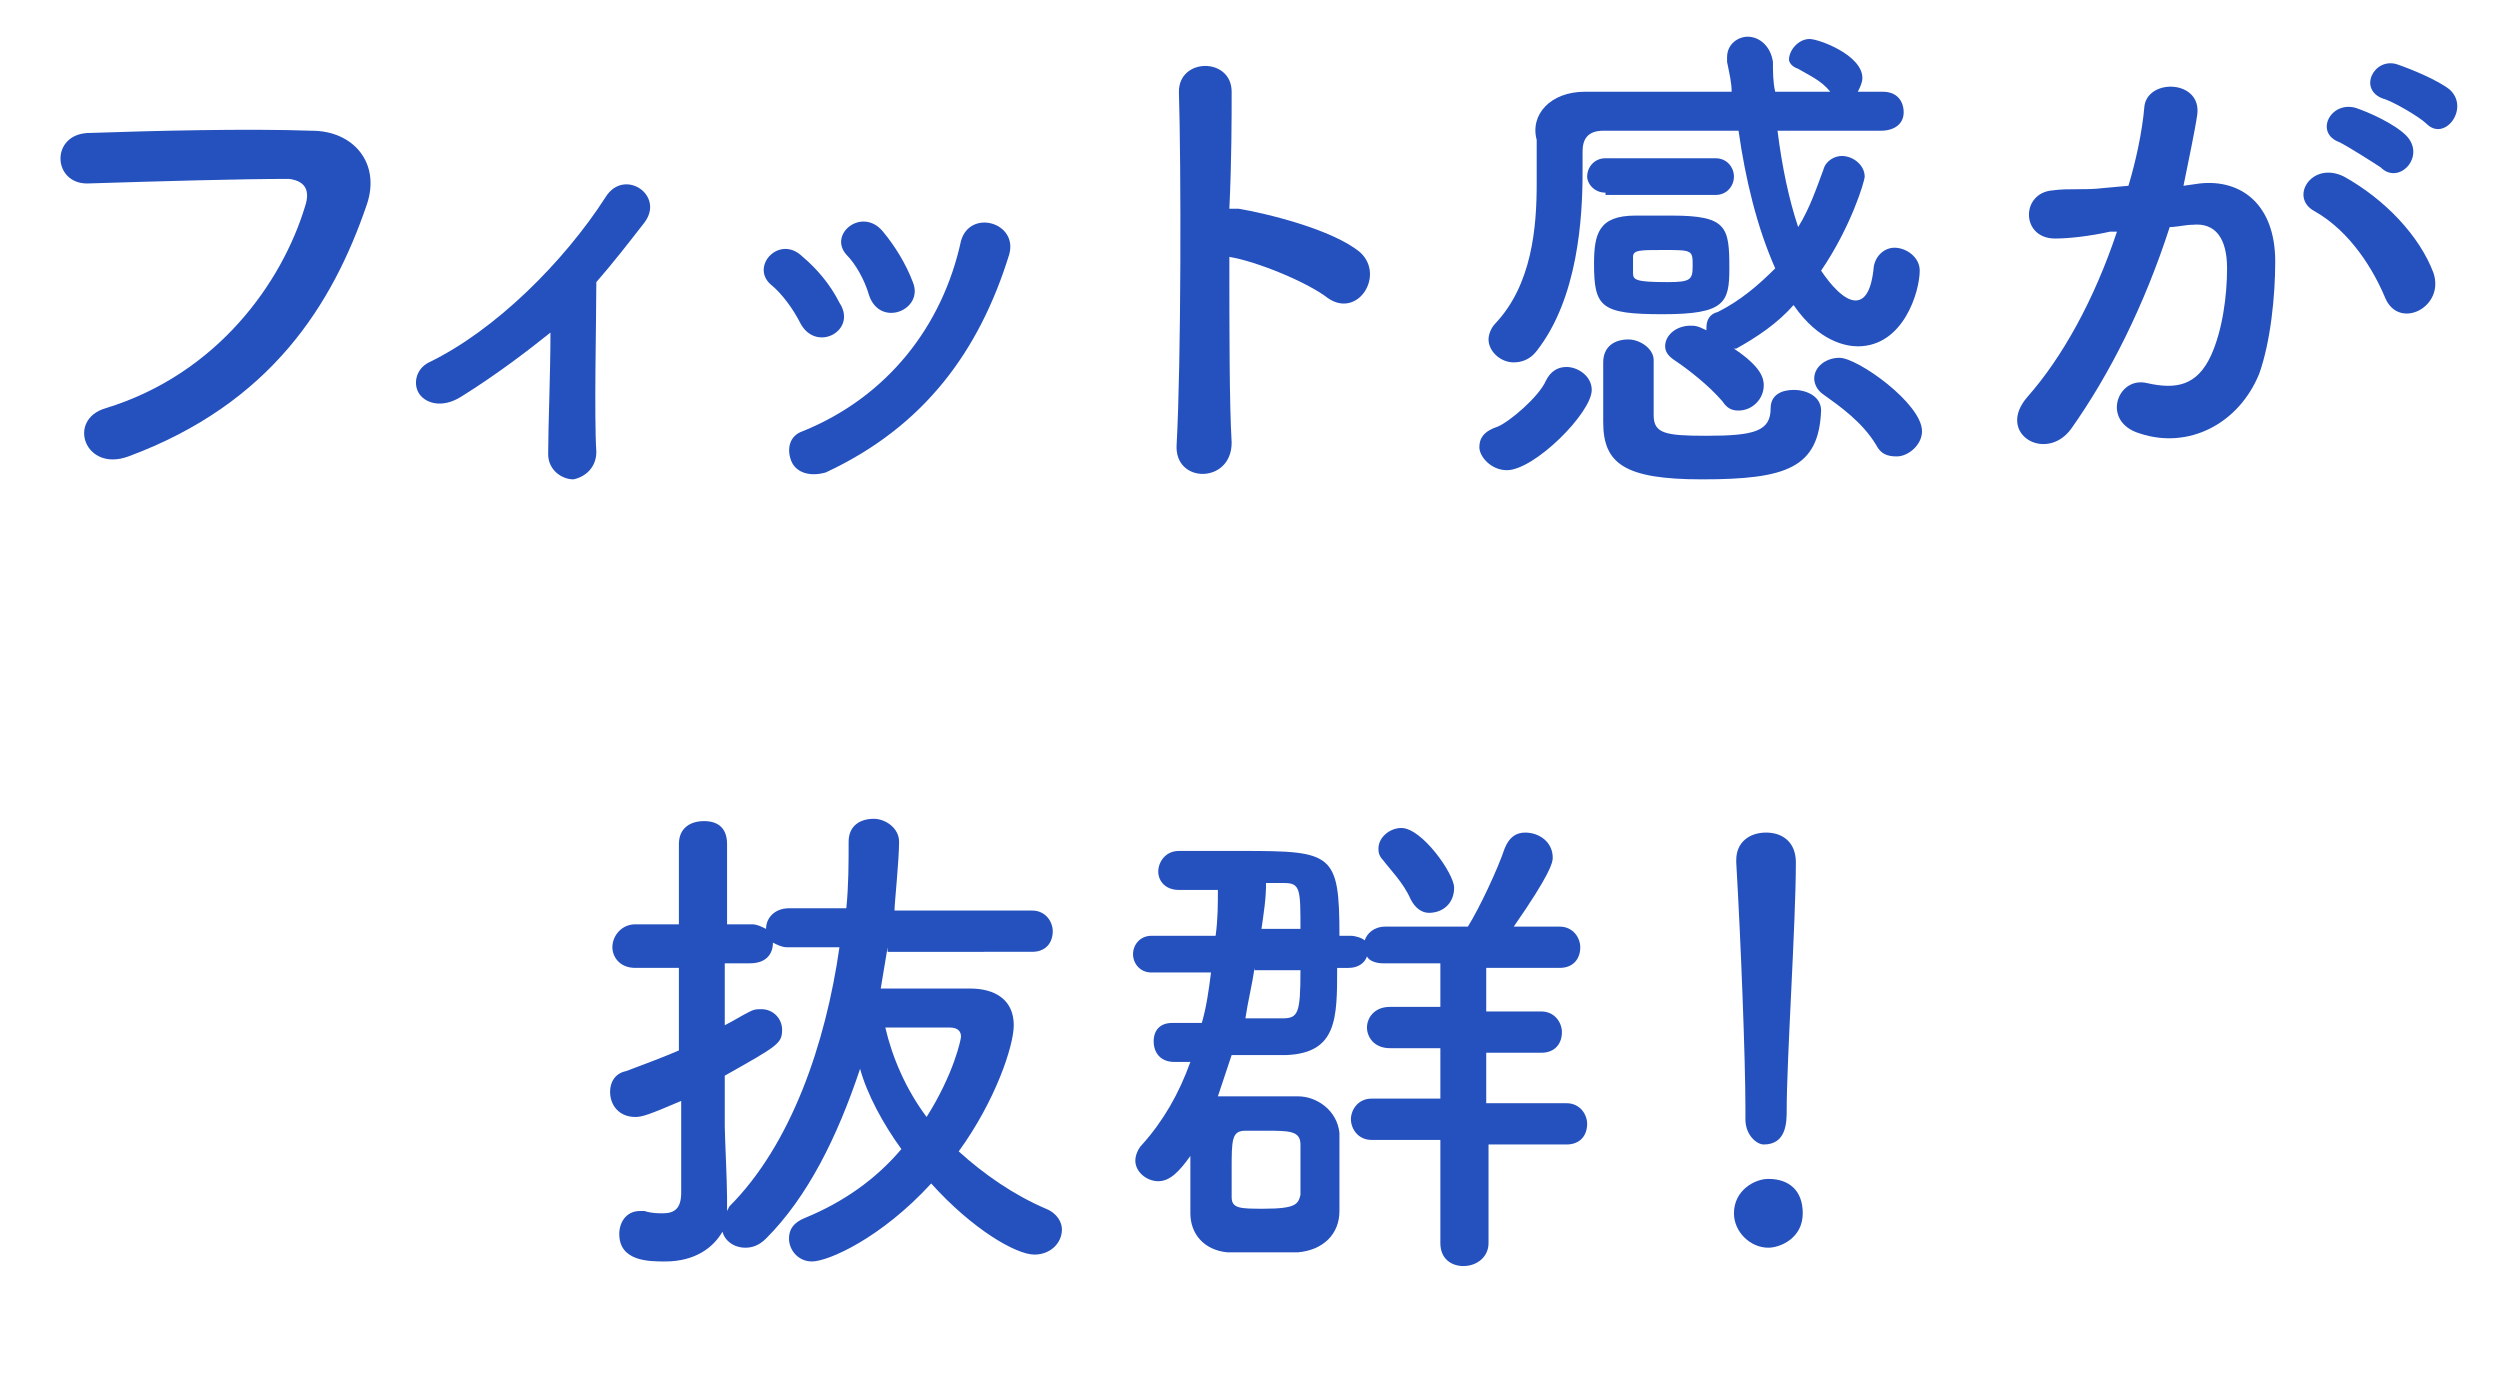
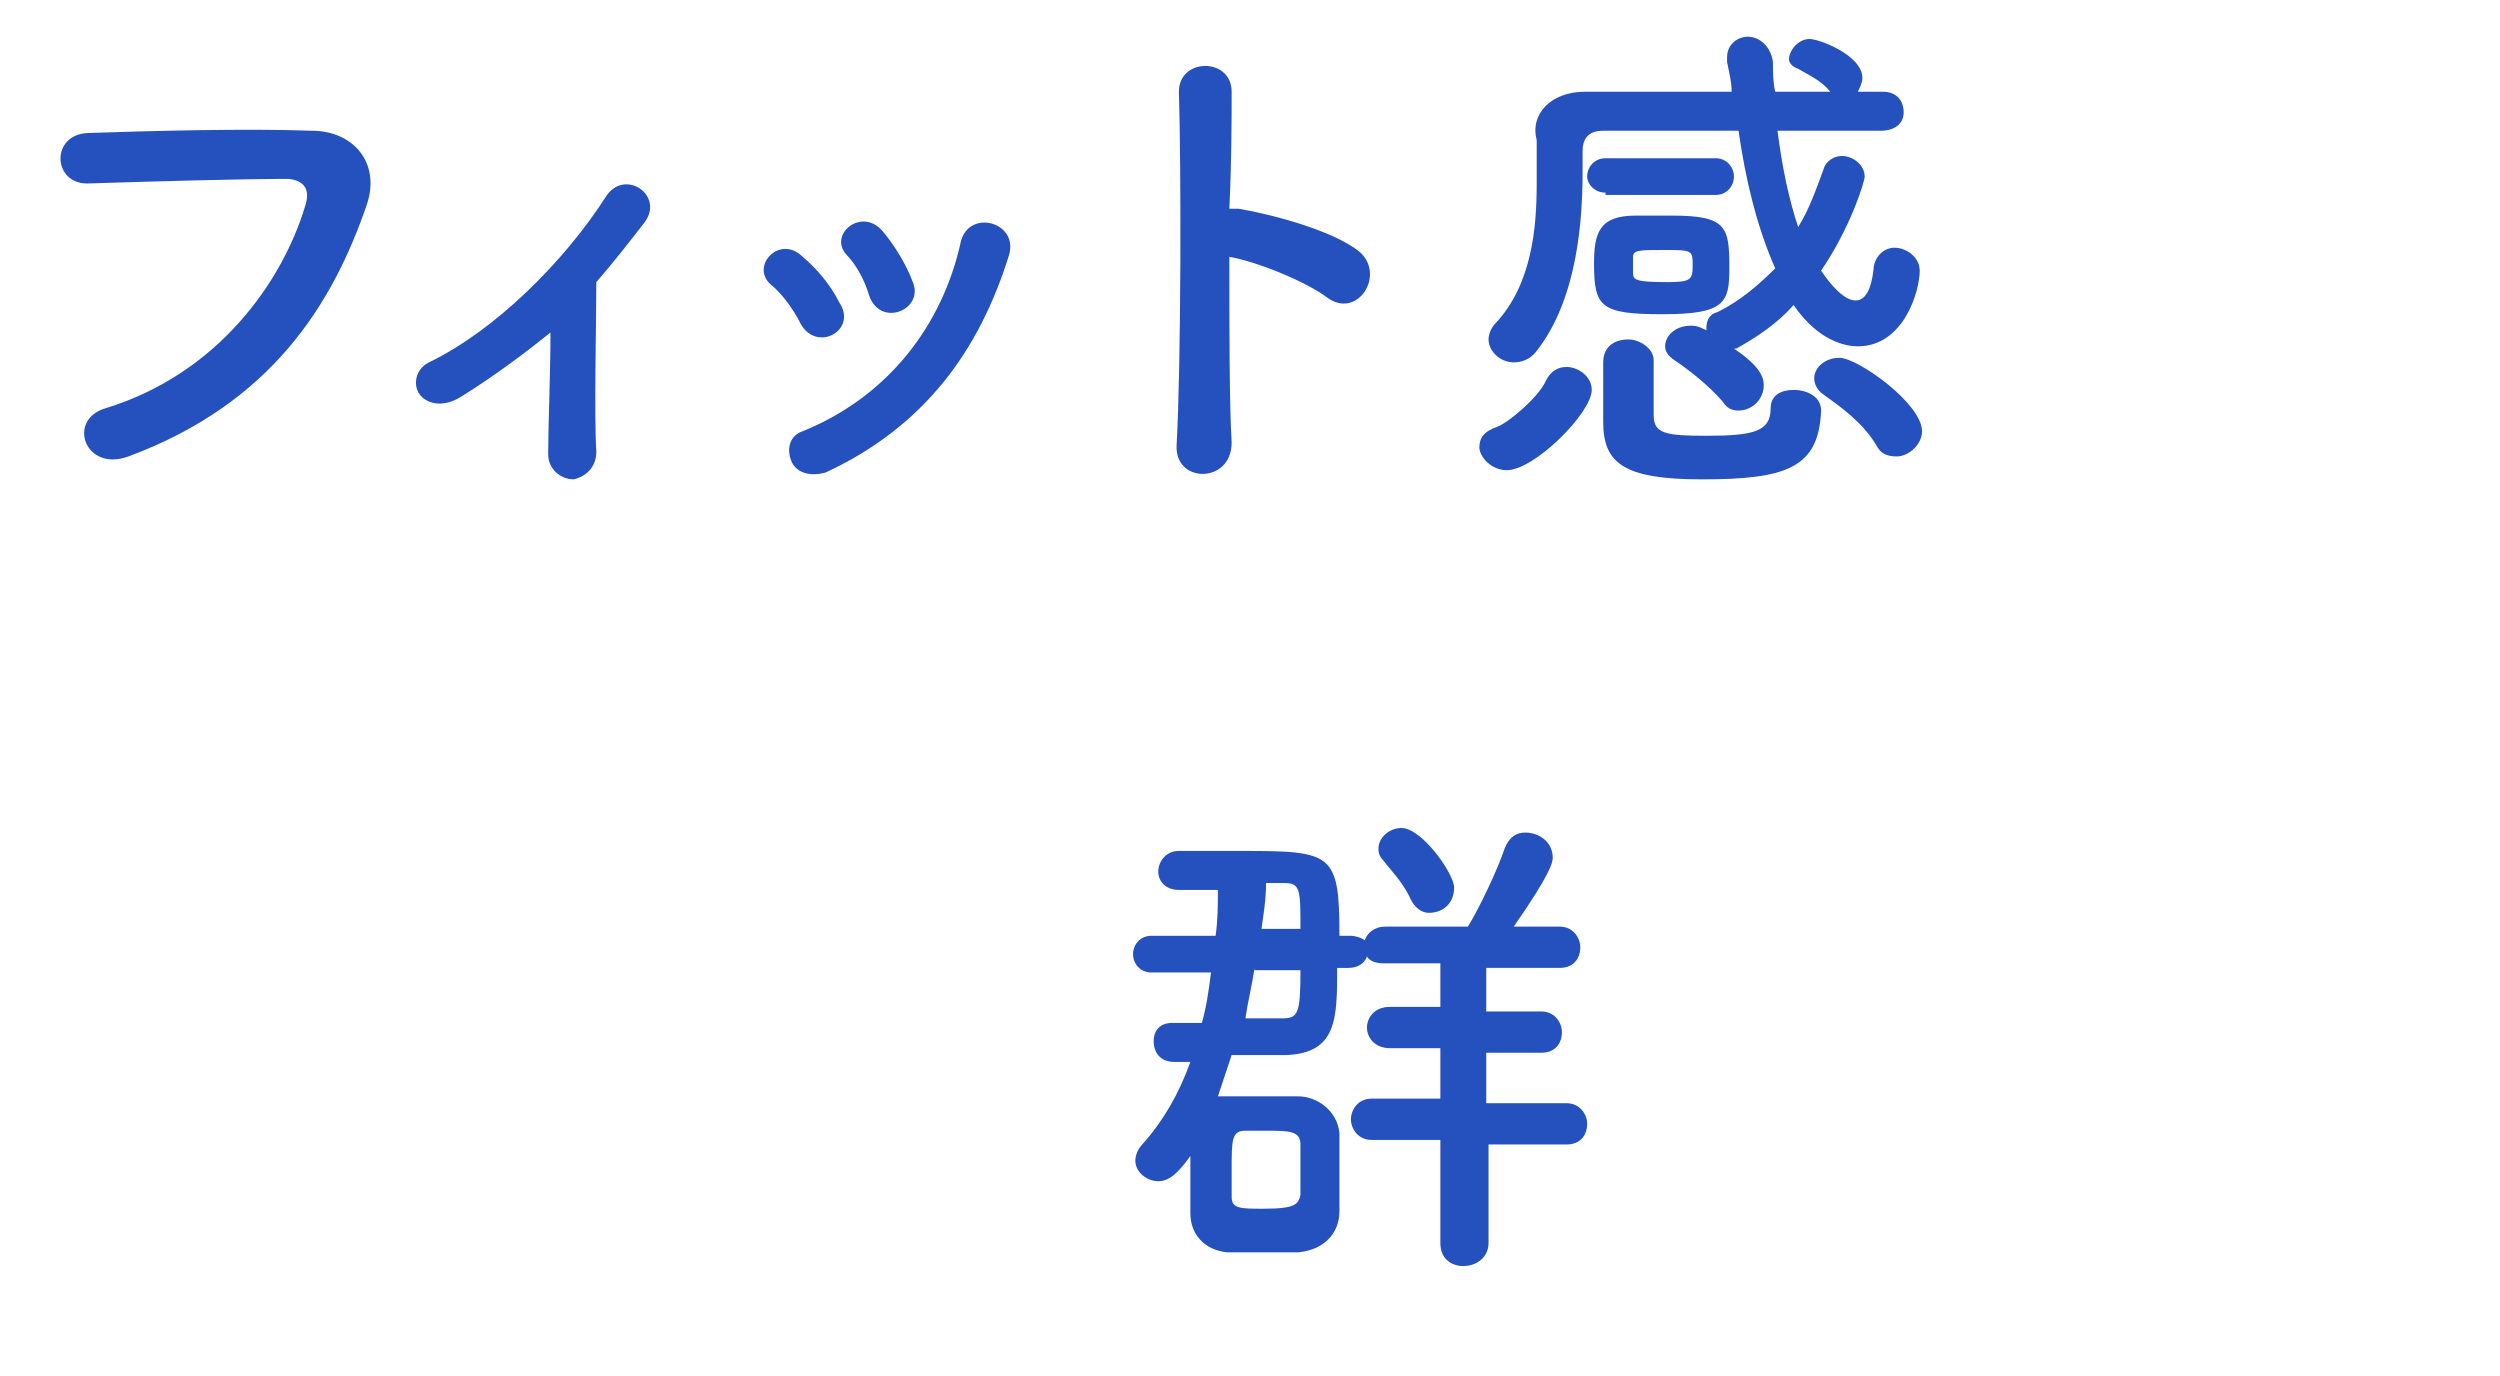
<svg xmlns="http://www.w3.org/2000/svg" version="1.1" x="0px" y="0px" viewBox="0 0 109 60" style="enable-background:new 0 0 109 60;" xml:space="preserve">
  <style type="text/css">
	.st0{fill:#5F1589;}
	.st1{fill:#2551BF;}
	.st2{fill:#0CA583;}
	.st3{fill:#E39204;}
	.st4{fill:#DB3028;}
</style>
  <g id="No">
</g>
  <g id="Nav">
    <g>
      <path class="st1" d="M4.6,17.8c4.9-1.5,7.7-5.5,8.7-8.8c0.2-0.6,0.1-1.1-0.7-1.2C10.5,7.8,7,7.9,3.8,8c-1.5,0-1.6-2.1,0-2.2    c2.9-0.1,7-0.2,9.8-0.1c1.8,0,3,1.4,2.4,3.2c-1.5,4.4-4.2,8.7-10.4,11C3.7,20.6,2.9,18.3,4.6,17.8z" />
      <path class="st1" d="M20.1,17.3c-0.8,0.5-1.5,0.3-1.8-0.1c-0.3-0.4-0.2-1.1,0.4-1.4c2.9-1.4,5.9-4.4,7.7-7.2    c0.8-1.3,2.6-0.1,1.7,1.1c-0.7,0.9-1.4,1.8-2.1,2.6c0,1.7-0.1,5.8,0,7.4c0,0.7-0.5,1.1-1,1.2c-0.5,0-1.1-0.4-1.1-1.1    c0-1.2,0.1-3.5,0.1-5.3C23,15.3,21.7,16.3,20.1,17.3z" />
      <path class="st1" d="M34.9,14.1c-0.3-0.6-0.8-1.3-1.3-1.7c-0.9-0.8,0.4-2.2,1.4-1.2c0.6,0.5,1.2,1.2,1.6,2    C37.4,14.4,35.6,15.4,34.9,14.1z M34.5,20.1c-0.2-0.5-0.1-1.1,0.5-1.3c3.7-1.5,6.1-4.6,6.9-8.3c0.4-1.4,2.5-0.8,2.1,0.6    c-1.3,4.2-3.7,7.5-8,9.5C35.3,20.8,34.7,20.6,34.5,20.1z M37.9,12.9c-0.2-0.7-0.6-1.4-1-1.8c-0.8-0.9,0.7-2.1,1.6-1    c0.5,0.6,1,1.4,1.3,2.2C40.3,13.5,38.4,14.3,37.9,12.9z" />
      <path class="st1" d="M53.7,19.3c0,1.8-2.5,1.8-2.4,0.1c0.2-3.6,0.2-12.2,0.1-15.4c0-1.5,2.3-1.5,2.3,0c0,1.1,0,3-0.1,5.1    c0.1,0,0.2,0,0.4,0c1.2,0.2,4.1,0.9,5.3,1.9c1.1,1-0.1,2.9-1.4,2c-0.9-0.7-3.1-1.6-4.3-1.8C53.6,14.4,53.6,17.6,53.7,19.3z" />
      <path class="st1" d="M65.7,20.5c-0.7,0-1.2-0.6-1.2-1c0-0.4,0.2-0.7,0.8-0.9c0.5-0.2,1.8-1.3,2.1-2c0.2-0.4,0.5-0.6,0.9-0.6    c0.5,0,1.1,0.4,1.1,1C69.4,18,66.9,20.5,65.7,20.5z M82,5.7c-1.5,0-3,0-4.5,0c0.2,1.6,0.5,3,0.9,4.2c0.5-0.8,0.8-1.7,1.1-2.5    C79.6,7,80,6.8,80.3,6.8c0.5,0,1,0.4,1,0.9c0,0.2-0.6,2.2-1.9,4.1c0.4,0.6,1,1.3,1.5,1.3c0.4,0,0.7-0.4,0.8-1.5    c0.1-0.5,0.5-0.8,0.9-0.8c0.5,0,1.1,0.4,1.1,1c0,0.9-0.7,3.3-2.7,3.3c-0.5,0-1.7-0.2-2.8-1.8c-0.7,0.8-1.6,1.4-2.5,1.9    c0,0,0,0-0.1,0c1.2,0.8,1.3,1.3,1.3,1.6c0,0.6-0.5,1.1-1.1,1.1c-0.3,0-0.5-0.1-0.7-0.4c-0.6-0.7-1.5-1.4-2.1-1.8    c-0.3-0.2-0.4-0.4-0.4-0.6c0-0.5,0.5-0.9,1.1-0.9c0.2,0,0.3,0,0.7,0.2c0,0,0,0,0-0.1c0-0.3,0.1-0.6,0.5-0.7c1-0.5,1.8-1.2,2.5-1.9    c-0.8-1.8-1.3-3.9-1.6-6c-2.1,0-4.1,0-5.9,0c-0.7,0-0.9,0.4-0.9,0.9c0,0.3,0,0.6,0,0.9c0,2-0.2,5.5-2,7.8c-0.3,0.4-0.7,0.5-1,0.5    c-0.6,0-1.1-0.5-1.1-1c0-0.2,0.1-0.5,0.3-0.7c1.6-1.7,1.8-4.2,1.8-6.1c0-0.7,0-1.3,0-1.8c0,0,0-0.1,0-0.1C66.7,5,67.6,4,69.1,4    c2,0,4.2,0,6.4,0c0-0.4-0.1-0.8-0.2-1.3c0-0.1,0-0.1,0-0.2c0-0.6,0.5-0.9,0.9-0.9c0.5,0,1,0.4,1.1,1.1c0,0.4,0,0.9,0.1,1.3    c0.8,0,1.6,0,2.4,0c-0.4-0.5-0.9-0.7-1.4-1C78.1,2.9,78,2.7,78,2.6c0-0.4,0.4-0.9,0.9-0.9c0.4,0,2.3,0.7,2.3,1.7    c0,0.2-0.1,0.4-0.2,0.6h1.1c0.6,0,0.9,0.4,0.9,0.9S82.6,5.7,82,5.7L82,5.7z M70,8.4c-0.5,0-0.8-0.4-0.8-0.7c0-0.4,0.3-0.8,0.8-0.8    h4.8c0.5,0,0.8,0.4,0.8,0.8c0,0.4-0.3,0.8-0.8,0.8H70z M72.5,13.7c-2.7,0-3-0.3-3-2.2c0-1.3,0.2-2.1,1.8-2.1c0.5,0,1.1,0,1.6,0    c2.4,0,2.5,0.5,2.5,2.3C75.4,13.2,75.2,13.7,72.5,13.7z M74.2,20.9c-3.4,0-4.3-0.7-4.3-2.5c0-2.2,0-2.4,0-2.6c0-0.7,0.5-1,1.1-1    c0.5,0,1.1,0.4,1.1,0.9c0,0.6,0,2.1,0,2.4c0,0.8,0.5,0.9,2.3,0.9c2.1,0,2.8-0.2,2.8-1.2c0-0.6,0.5-0.8,1-0.8    c0.6,0,1.2,0.3,1.2,0.9C79.3,20.4,77.9,20.9,74.2,20.9z M71.2,11.9c0,0.3,0.1,0.4,1.5,0.4c1,0,1.1-0.1,1.1-0.7    c0-0.7,0-0.7-1.3-0.7c-1,0-1.3,0-1.3,0.3C71.2,11.1,71.2,11.1,71.2,11.9z M81.8,19.4c-0.6-1-1.6-1.7-2.3-2.2    c-0.3-0.2-0.4-0.5-0.4-0.7c0-0.5,0.5-0.9,1.1-0.9c0.8,0,3.6,2,3.6,3.2c0,0.6-0.6,1.1-1.1,1.1C82.3,19.9,82,19.8,81.8,19.4z" />
-       <path class="st1" d="M95.9,8c1.8-0.2,3.3,0.9,3.3,3.4c0,1.5-0.2,3.5-0.7,4.9c-0.9,2.2-3.1,3.3-5.2,2.6c-1.7-0.5-1-2.5,0.3-2.2    c1.3,0.3,2.2,0.1,2.8-1.2c0.5-1.1,0.7-2.6,0.7-3.8c0-1.3-0.5-2-1.5-1.9c-0.3,0-0.7,0.1-1,0.1c-1.1,3.4-2.6,6.4-4.3,8.8    c-1.1,1.5-3.3,0.2-1.9-1.4c1.5-1.7,2.9-4.2,3.9-7.2l-0.3,0c-0.9,0.2-1.8,0.3-2.4,0.3c-1.5,0-1.5-2-0.1-2.1c0.7-0.1,1.4,0,2.2-0.1    l1.1-0.1c0.3-1,0.6-2.3,0.7-3.5C93.7,3.4,96,3.5,95.8,5c-0.1,0.7-0.4,2.1-0.6,3.1L95.9,8z M104,13c-0.5-1.2-1.5-2.9-3.1-3.8    c-1.1-0.6-0.1-2.2,1.3-1.5c1.8,1,3.3,2.6,3.9,4.2C106.6,13.4,104.6,14.4,104,13z M102,6.2c-1.1-0.4-0.4-1.8,0.7-1.5    c0.6,0.2,1.7,0.7,2.2,1.2c0.9,0.9-0.3,2.2-1.1,1.4C103.5,7.1,102.4,6.4,102,6.2z M103.9,4.3c-1.1-0.4-0.4-1.8,0.6-1.5    c0.6,0.2,1.8,0.7,2.3,1.1c0.9,0.8-0.2,2.3-1,1.5C105.5,5.1,104.3,4.4,103.9,4.3z" />
-       <path class="st1" d="M38.7,41.3c-0.1,0.6-0.2,1.2-0.3,1.8h3.9c1.1,0,1.9,0.5,1.9,1.6c0,0.9-0.8,3.3-2.4,5.5c1.1,1,2.4,1.9,3.8,2.5    c0.5,0.2,0.7,0.6,0.7,0.9c0,0.6-0.5,1.1-1.2,1.1c-0.8,0-2.7-1.1-4.5-3.1c-2.2,2.4-4.5,3.4-5.2,3.4c-0.6,0-1-0.5-1-1    c0-0.4,0.2-0.7,0.7-0.9c1.7-0.7,3.1-1.7,4.2-3c-0.8-1.1-1.5-2.4-1.8-3.5c-1,3-2.3,5.6-4.1,7.4c-0.3,0.3-0.6,0.4-0.9,0.4    c-0.5,0-0.9-0.3-1-0.7C31.1,54.4,30.3,55,29,55c-0.7,0-2,0-2-1.2c0-0.5,0.3-1,0.9-1c0.1,0,0.1,0,0.2,0c0.3,0.1,0.6,0.1,0.8,0.1    c0.5,0,0.8-0.2,0.8-0.9v-4c-1.4,0.6-1.7,0.7-2,0.7c-0.7,0-1.1-0.5-1.1-1.1c0-0.4,0.2-0.8,0.7-0.9c0.8-0.3,1.6-0.6,2.3-0.9v-3.6    h-1.9c-0.7,0-1-0.5-1-0.9c0-0.5,0.4-1,1-1h1.9l0-3.5c0-0.7,0.5-1,1.1-1s1,0.3,1,1v3.5h1.1c0.2,0,0.4,0.1,0.6,0.2    c0-0.5,0.4-0.9,1-0.9h2.5c0.1-1,0.1-2,0.1-2.9c0-0.7,0.5-1,1.1-1c0.5,0,1.1,0.4,1.1,1c0,0.8-0.2,2.7-0.2,3h6    c0.6,0,0.9,0.5,0.9,0.9c0,0.5-0.3,0.9-0.9,0.9H38.7z M31.8,52.6c2.7-2.7,4.2-7.1,4.8-11.3h-2.3c-0.2,0-0.4-0.1-0.6-0.2    c0,0.5-0.3,0.9-1,0.9h-1.1v2.7c0.4-0.2,0.7-0.4,1.1-0.6c0.2-0.1,0.3-0.1,0.5-0.1c0.5,0,0.9,0.4,0.9,0.9c0,0.6-0.2,0.7-2.5,2v2.2    c0,0.4,0.1,2.4,0.1,3.1c0,0.2,0,0.4,0,0.6L31.8,52.6z M38.6,44.8c0.3,1.3,0.9,2.7,1.8,3.9c1.2-1.9,1.5-3.4,1.5-3.5    c0-0.2-0.1-0.4-0.5-0.4H38.6z" />
      <path class="st1" d="M64.9,49.7l0,4.5c0,0.6-0.5,1-1.1,1c-0.5,0-1-0.3-1-1l0-4.5h-3c-0.6,0-0.9-0.5-0.9-0.9c0-0.4,0.3-0.9,0.9-0.9    h3l0-2.2h-2.2c-0.7,0-1-0.5-1-0.9c0-0.4,0.3-0.9,1-0.9h2.2v-1.9h-2.5c-0.3,0-0.6-0.1-0.7-0.3c-0.1,0.3-0.4,0.5-0.8,0.5h-0.5    c0,2.2,0,3.7-2.2,3.8c-0.7,0-1.6,0-2.4,0c-0.2,0.6-0.4,1.2-0.6,1.8c0.1,0,0.2,0,0.3,0c0.5,0,1,0,1.5,0c0.6,0,1.2,0,1.7,0    c0.8,0,1.7,0.6,1.8,1.6c0,0.5,0,1.1,0,1.7c0,0.6,0,1.2,0,1.7c0,1-0.7,1.7-1.8,1.8c-0.5,0-1,0-1.6,0c-0.6,0-1.1,0-1.5,0    c-1-0.1-1.6-0.8-1.6-1.7c0-0.6,0-1.2,0-1.8c0-0.3,0-0.5,0-0.7c-0.5,0.7-0.9,1.1-1.4,1.1c-0.5,0-1-0.4-1-0.9c0-0.2,0.1-0.5,0.3-0.7    c0.9-1,1.6-2.2,2.1-3.6l-0.7,0c-0.6,0-0.9-0.4-0.9-0.9s0.3-0.8,0.8-0.8h0l1.3,0c0.2-0.7,0.3-1.4,0.4-2.2h-2.6    c-0.5,0-0.8-0.4-0.8-0.8s0.3-0.8,0.8-0.8h2.8c0.1-0.7,0.1-1.4,0.1-2c-0.6,0-1.2,0-1.7,0c-0.6,0-0.9-0.4-0.9-0.8    c0-0.4,0.3-0.9,0.9-0.9c0.7,0,1.8,0,2.8,0c3.9,0,4.2,0.1,4.2,3.7h0.5c0.2,0,0.5,0.1,0.6,0.2c0.1-0.3,0.4-0.6,0.9-0.6H64    c0.5-0.8,1.3-2.5,1.6-3.4c0.2-0.5,0.5-0.7,0.9-0.7c0.6,0,1.2,0.4,1.2,1.1c0,0.2-0.1,0.7-1.7,3h2c0.6,0,0.9,0.5,0.9,0.9    c0,0.5-0.3,0.9-0.9,0.9h-3.2v1.9h2.4c0.6,0,0.9,0.5,0.9,0.9c0,0.5-0.3,0.9-0.9,0.9h-2.4l0,2.2h3.5c0.6,0,0.9,0.5,0.9,0.9    c0,0.5-0.3,0.9-0.9,0.9H64.9z M56.7,51.1c0-0.4,0-0.9,0-1.2c0-0.6-0.5-0.6-1.5-0.6c-0.3,0-0.5,0-0.9,0c-0.6,0-0.6,0.4-0.6,1.7    c0,0.4,0,0.9,0,1.2c0,0.5,0.4,0.5,1.4,0.5c1.4,0,1.5-0.2,1.6-0.6C56.7,52,56.7,51.5,56.7,51.1z M54.7,42.2    c-0.1,0.7-0.3,1.5-0.4,2.2c0.5,0,1.1,0,1.6,0c0.7,0,0.8-0.2,0.8-2.1H54.7z M56.7,40.5c0-1.7,0-2-0.7-2c-0.2,0-0.5,0-0.8,0    c0,0.7-0.1,1.3-0.2,2H56.7z M62.3,39.8c-0.3,0-0.6-0.2-0.8-0.6c-0.3-0.7-0.9-1.3-1.2-1.7c-0.2-0.2-0.2-0.4-0.2-0.5    c0-0.5,0.5-0.9,1-0.9c0.9,0,2.3,2,2.3,2.6C63.4,39.4,62.9,39.8,62.3,39.8z" />
-       <path class="st1" d="M77.1,54.4c-0.8,0-1.5-0.7-1.5-1.5c0-1,0.9-1.5,1.5-1.5c0.9,0,1.5,0.5,1.5,1.5C78.6,54,77.6,54.4,77.1,54.4z     M76.1,48.8c0-0.1,0-0.3,0-0.5c0-2.1-0.2-7.3-0.4-10.7c0,0,0,0,0-0.1c0-0.8,0.6-1.2,1.3-1.2c0.7,0,1.3,0.4,1.3,1.3    c0,2.6-0.4,8.6-0.4,10.8c0,0.5,0,1.5-1,1.5C76.6,49.9,76.1,49.5,76.1,48.8L76.1,48.8z" />
    </g>
  </g>
</svg>